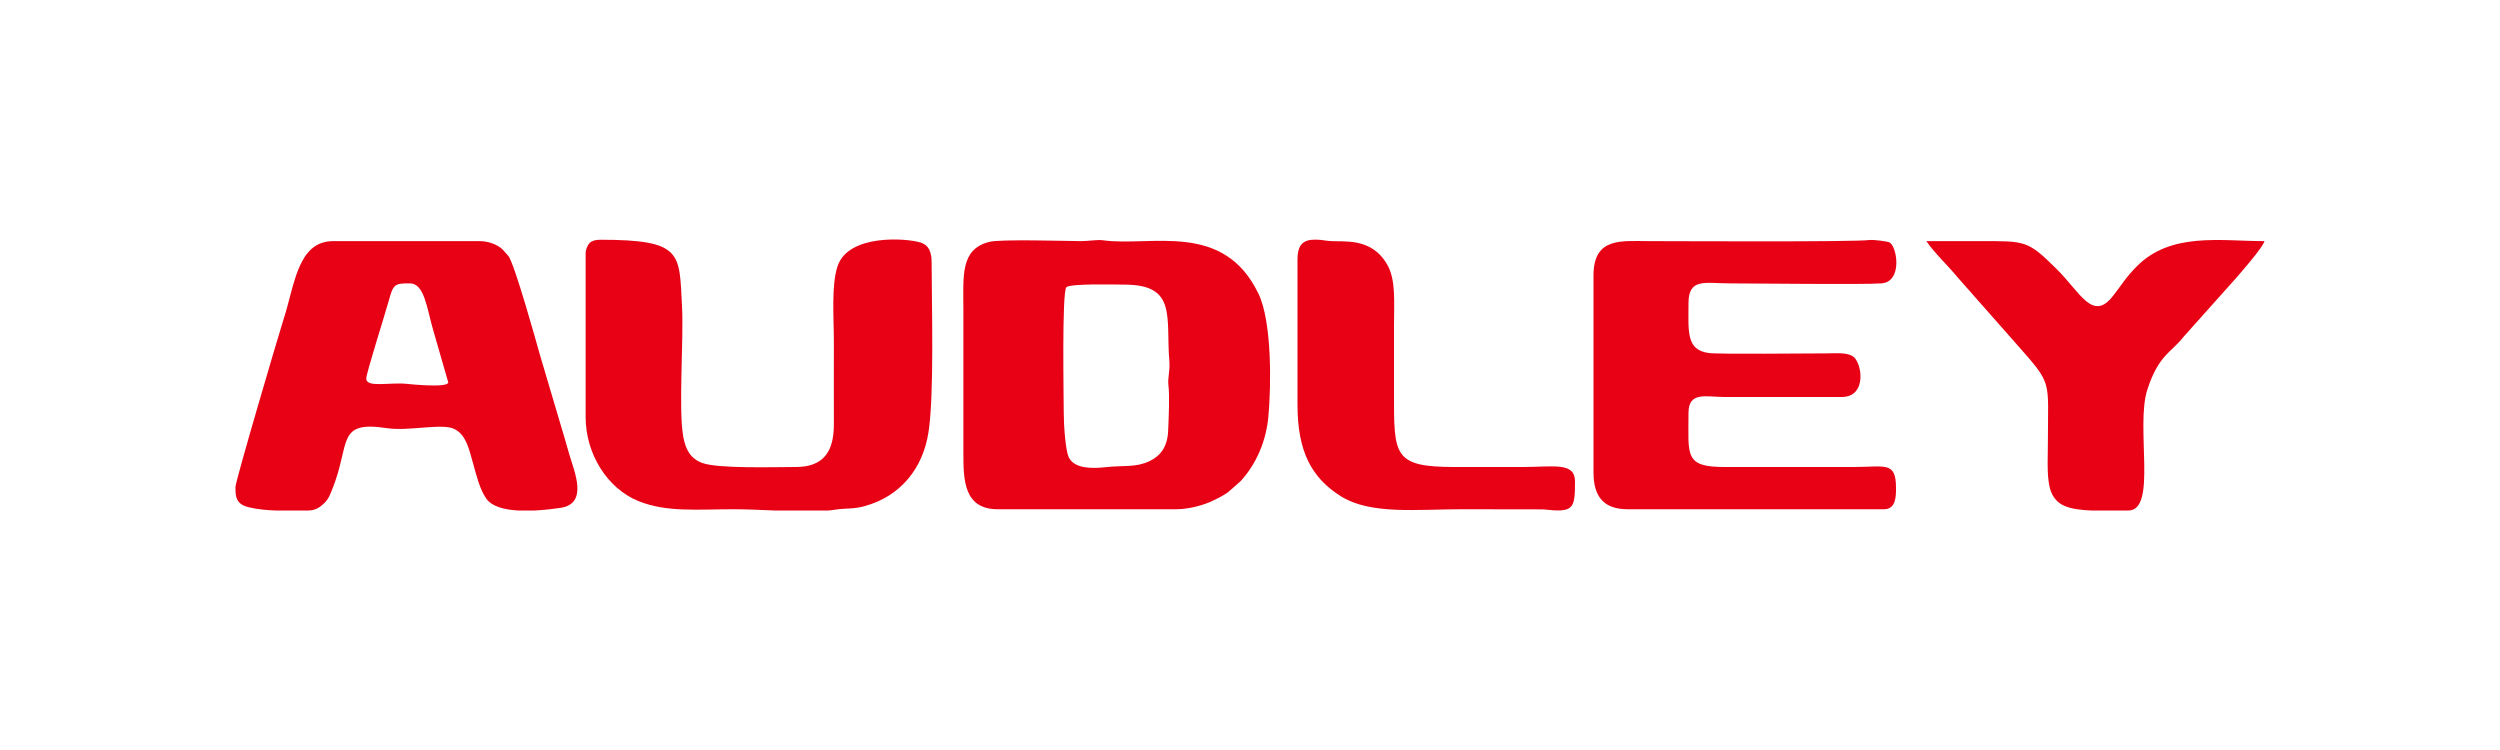
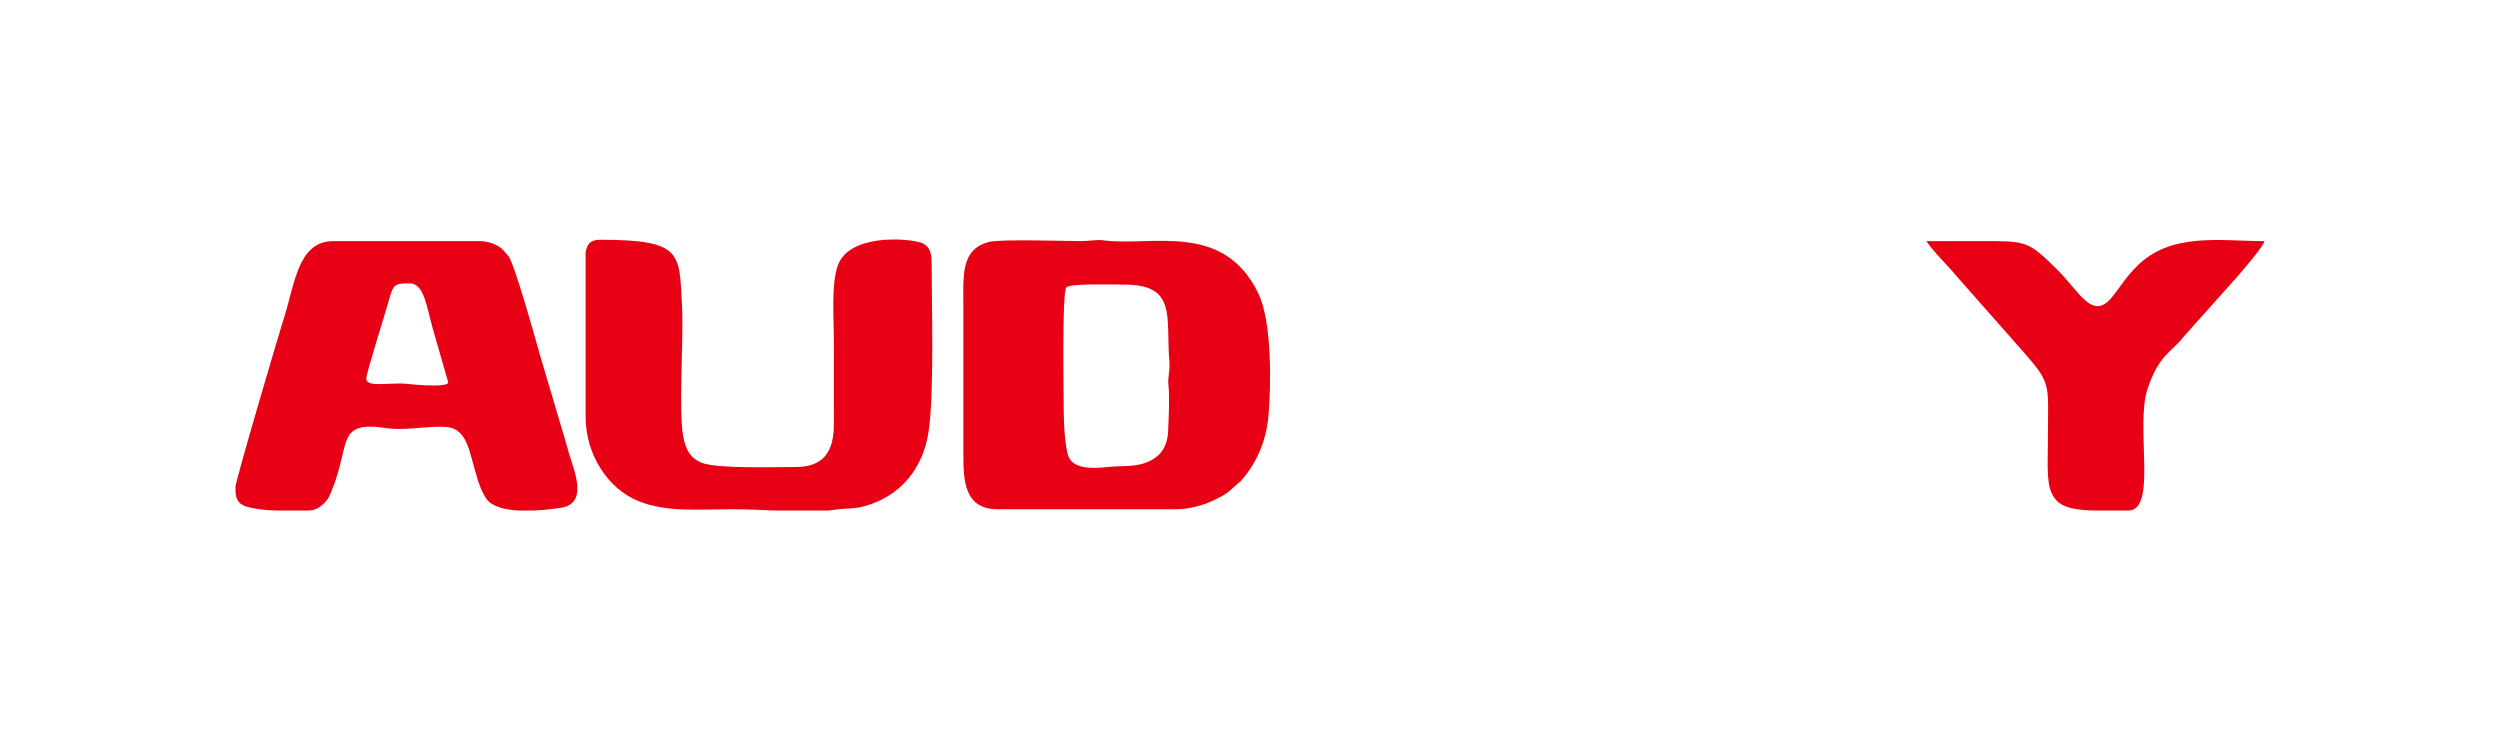
<svg xmlns="http://www.w3.org/2000/svg" xml:space="preserve" width="200px" height="60px" version="1.1" style="shape-rendering:geometricPrecision; text-rendering:geometricPrecision; image-rendering:optimizeQuality; fill-rule:evenodd; clip-rule:evenodd" viewBox="0 0 200 60">
  <defs>
    <style type="text/css"> .fil0 {fill:none} .fil1 {fill:#E80114} </style>
  </defs>
  <g id="Capa_x0020_1">
-     <rect class="fil0" width="200" height="60" />
    <g id="_1495826827600">
      <path class="fil1" d="M85.1 33.02c0,-1.02 -0.16,-9.67 0.21,-10.04 0.32,-0.32 4.05,-0.21 4.65,-0.21 4.24,0 3.29,2.64 3.59,6.14 0.06,0.74 -0.14,1.33 -0.08,1.86 0.11,0.88 0.03,2.59 -0.02,3.73 -0.06,1.24 -0.61,1.98 -1.51,2.4 -1.08,0.51 -2.08,0.32 -3.44,0.47 -1.18,0.13 -2.52,0.12 -2.98,-0.75 -0.29,-0.56 -0.42,-2.65 -0.42,-3.6zm-8.03 -8.24l0 11.52c0,2.11 0.05,4.44 2.75,4.44l14.26 0c1.06,0 2.26,-0.34 3,-0.71 0.47,-0.22 0.74,-0.37 1.15,-0.64l1.01 -0.89c1.26,-1.37 2.05,-3.2 2.23,-5.17 0.23,-2.5 0.29,-7.61 -0.8,-9.85 -2.82,-5.83 -8.58,-3.72 -12.45,-4.26 -0.42,-0.06 -1.13,0.07 -1.75,0.07 -1.34,-0.01 -6.43,-0.17 -7.33,0.06 -2.33,0.59 -2.07,2.72 -2.07,5.43z" />
      <path class="fil1" d="M29.3 30.28c0,-0.41 1.53,-5.24 1.78,-6.15 0.38,-1.42 0.49,-1.46 1.71,-1.46 1.15,0 1.35,1.93 1.84,3.65l1.23 4.27c0,0.45 -2.95,0.16 -3.3,0.12 -1.37,-0.15 -3.26,0.34 -3.26,-0.43zm13.49 10.56l-1.35 0c-1.08,-0.06 -2.08,-0.31 -2.53,-0.94 -0.55,-0.79 -0.78,-1.83 -1.09,-2.92 -0.31,-1.09 -0.54,-2.2 -1.47,-2.66 -0.99,-0.49 -3.62,0.2 -5.42,-0.07 -4.05,-0.62 -2.88,1.22 -4.33,4.84 -0.22,0.55 -0.32,0.84 -0.7,1.2 -0.32,0.3 -0.67,0.55 -1.25,0.55l-2.6 0c-0.7,-0.02 -1.4,-0.09 -2.11,-0.25 -1.03,-0.23 -1.1,-0.83 -1.1,-1.46l0 -0.19c0,-0.46 3.49,-12.3 3.84,-13.38 0.9,-2.76 1.12,-6.27 3.98,-6.27l11.73 0c0.66,0 1.37,0.26 1.79,0.64 0.02,0.01 0.04,0.03 0.05,0.05l0.45 0.51c0.5,0.68 2.2,6.78 2.5,7.85l1.57 5.3c0.27,0.86 0.52,1.77 0.79,2.7 0.38,1.32 1.57,3.96 -0.7,4.29 -0.49,0.07 -1.24,0.17 -2.05,0.21z" />
      <path class="fil1" d="M46.85 20.24l0 13.1c0,3.01 1.76,5.75 4.23,6.75 2.26,0.91 4.71,0.65 7.6,0.65 0.98,0 2.12,0.05 3.28,0.1l4.29 0c0.18,-0.01 0.35,-0.03 0.51,-0.06 0.99,-0.15 1.51,-0.03 2.45,-0.3 2.83,-0.8 4.62,-2.99 5.07,-5.91 0.47,-3.05 0.25,-10.31 0.25,-13.59 0,-0.84 -0.24,-1.37 -0.86,-1.57 -1.14,-0.37 -5.79,-0.7 -6.66,1.87 -0.52,1.53 -0.3,4.12 -0.3,6.14 0,2.15 -0.01,4.3 0,6.45 0.02,2.27 -0.83,3.49 -3.06,3.49 -1.64,0 -6.22,0.15 -7.49,-0.33 -0.9,-0.34 -1.31,-1.04 -1.5,-2.1 -0.4,-2.25 0.05,-7.67 -0.1,-10.47 -0.23,-4.21 0.09,-5.28 -6.55,-5.28 -0.34,0 -0.63,0.07 -0.82,0.24 -0.16,0.14 -0.34,0.53 -0.34,0.82z" />
-       <path class="fil1" d="M127.48 22.03l0 15.75c0,1.94 0.8,2.96 2.74,2.96l20.5 0c0.96,0 0.96,-1.04 0.96,-1.69 0,-2.17 -0.85,-1.69 -3.39,-1.69l-10.25 0c-3.32,0.01 -2.96,-0.89 -2.96,-4.34 0,-1.73 1.45,-1.26 2.86,-1.26l9.4 0c2.07,0 1.63,-2.84 0.85,-3.28 -0.53,-0.3 -1.3,-0.21 -2.11,-0.21 -1.42,0 -8.62,0.08 -9.39,-0.03 -1.82,-0.25 -1.61,-1.75 -1.61,-3.99 0,-2.03 1.33,-1.58 3.28,-1.58 2.19,0 10.59,0.11 12.15,0 1.72,-0.12 1.26,-2.98 0.64,-3.28 -0.17,-0.09 -1.26,-0.22 -1.56,-0.19 -1.35,0.17 -15.27,0.09 -17.68,0.09 -2.18,0 -4.43,-0.34 -4.43,2.74z" />
      <path class="fil1" d="M154.11 19.29c0.59,0.89 1.81,2.05 2.44,2.83l4.56 5.17c3.16,3.59 2.72,2.86 2.72,8.16 0,1.4 -0.13,3.07 0.31,4.02 0.22,0.47 0.57,0.83 1.09,1.03 0.54,0.22 1.29,0.31 2.07,0.34l2.97 0c2.33,0 0.55,-6.7 1.52,-9.68 0.91,-2.79 1.91,-2.95 2.88,-4.2l4.14 -4.63c0.46,-0.53 2.21,-2.52 2.35,-3.04 -3.53,0 -7.49,-0.74 -10.23,2.03 -0.88,0.89 -1.16,1.42 -1.88,2.34 -1.63,2.12 -2.63,-0.27 -4.51,-2.13 -2.36,-2.33 -2.47,-2.24 -6.21,-2.24 -1.41,0 -2.82,0 -4.22,0z" />
-       <path class="fil1" d="M103.8 20.77l0 11.62c0,3.75 1.14,5.85 3.47,7.31 2.37,1.49 6.08,1.04 9.64,1.04l6.54 0.01c2.45,0.28 2.55,-0.03 2.55,-2.23 0,-1.58 -1.71,-1.16 -4.23,-1.16 -1.8,0 -3.59,0 -5.39,0 -4.94,0 -4.86,-0.93 -4.86,-5.92 0,-1.8 0,-3.59 0,-5.39 0,-1.88 0.16,-3.64 -0.53,-4.86 -1.3,-2.29 -3.58,-1.79 -4.74,-1.92 -0.38,-0.04 -0.73,-0.13 -1.28,-0.09 -0.9,0.07 -1.17,0.64 -1.17,1.59z" />
    </g>
  </g>
</svg>